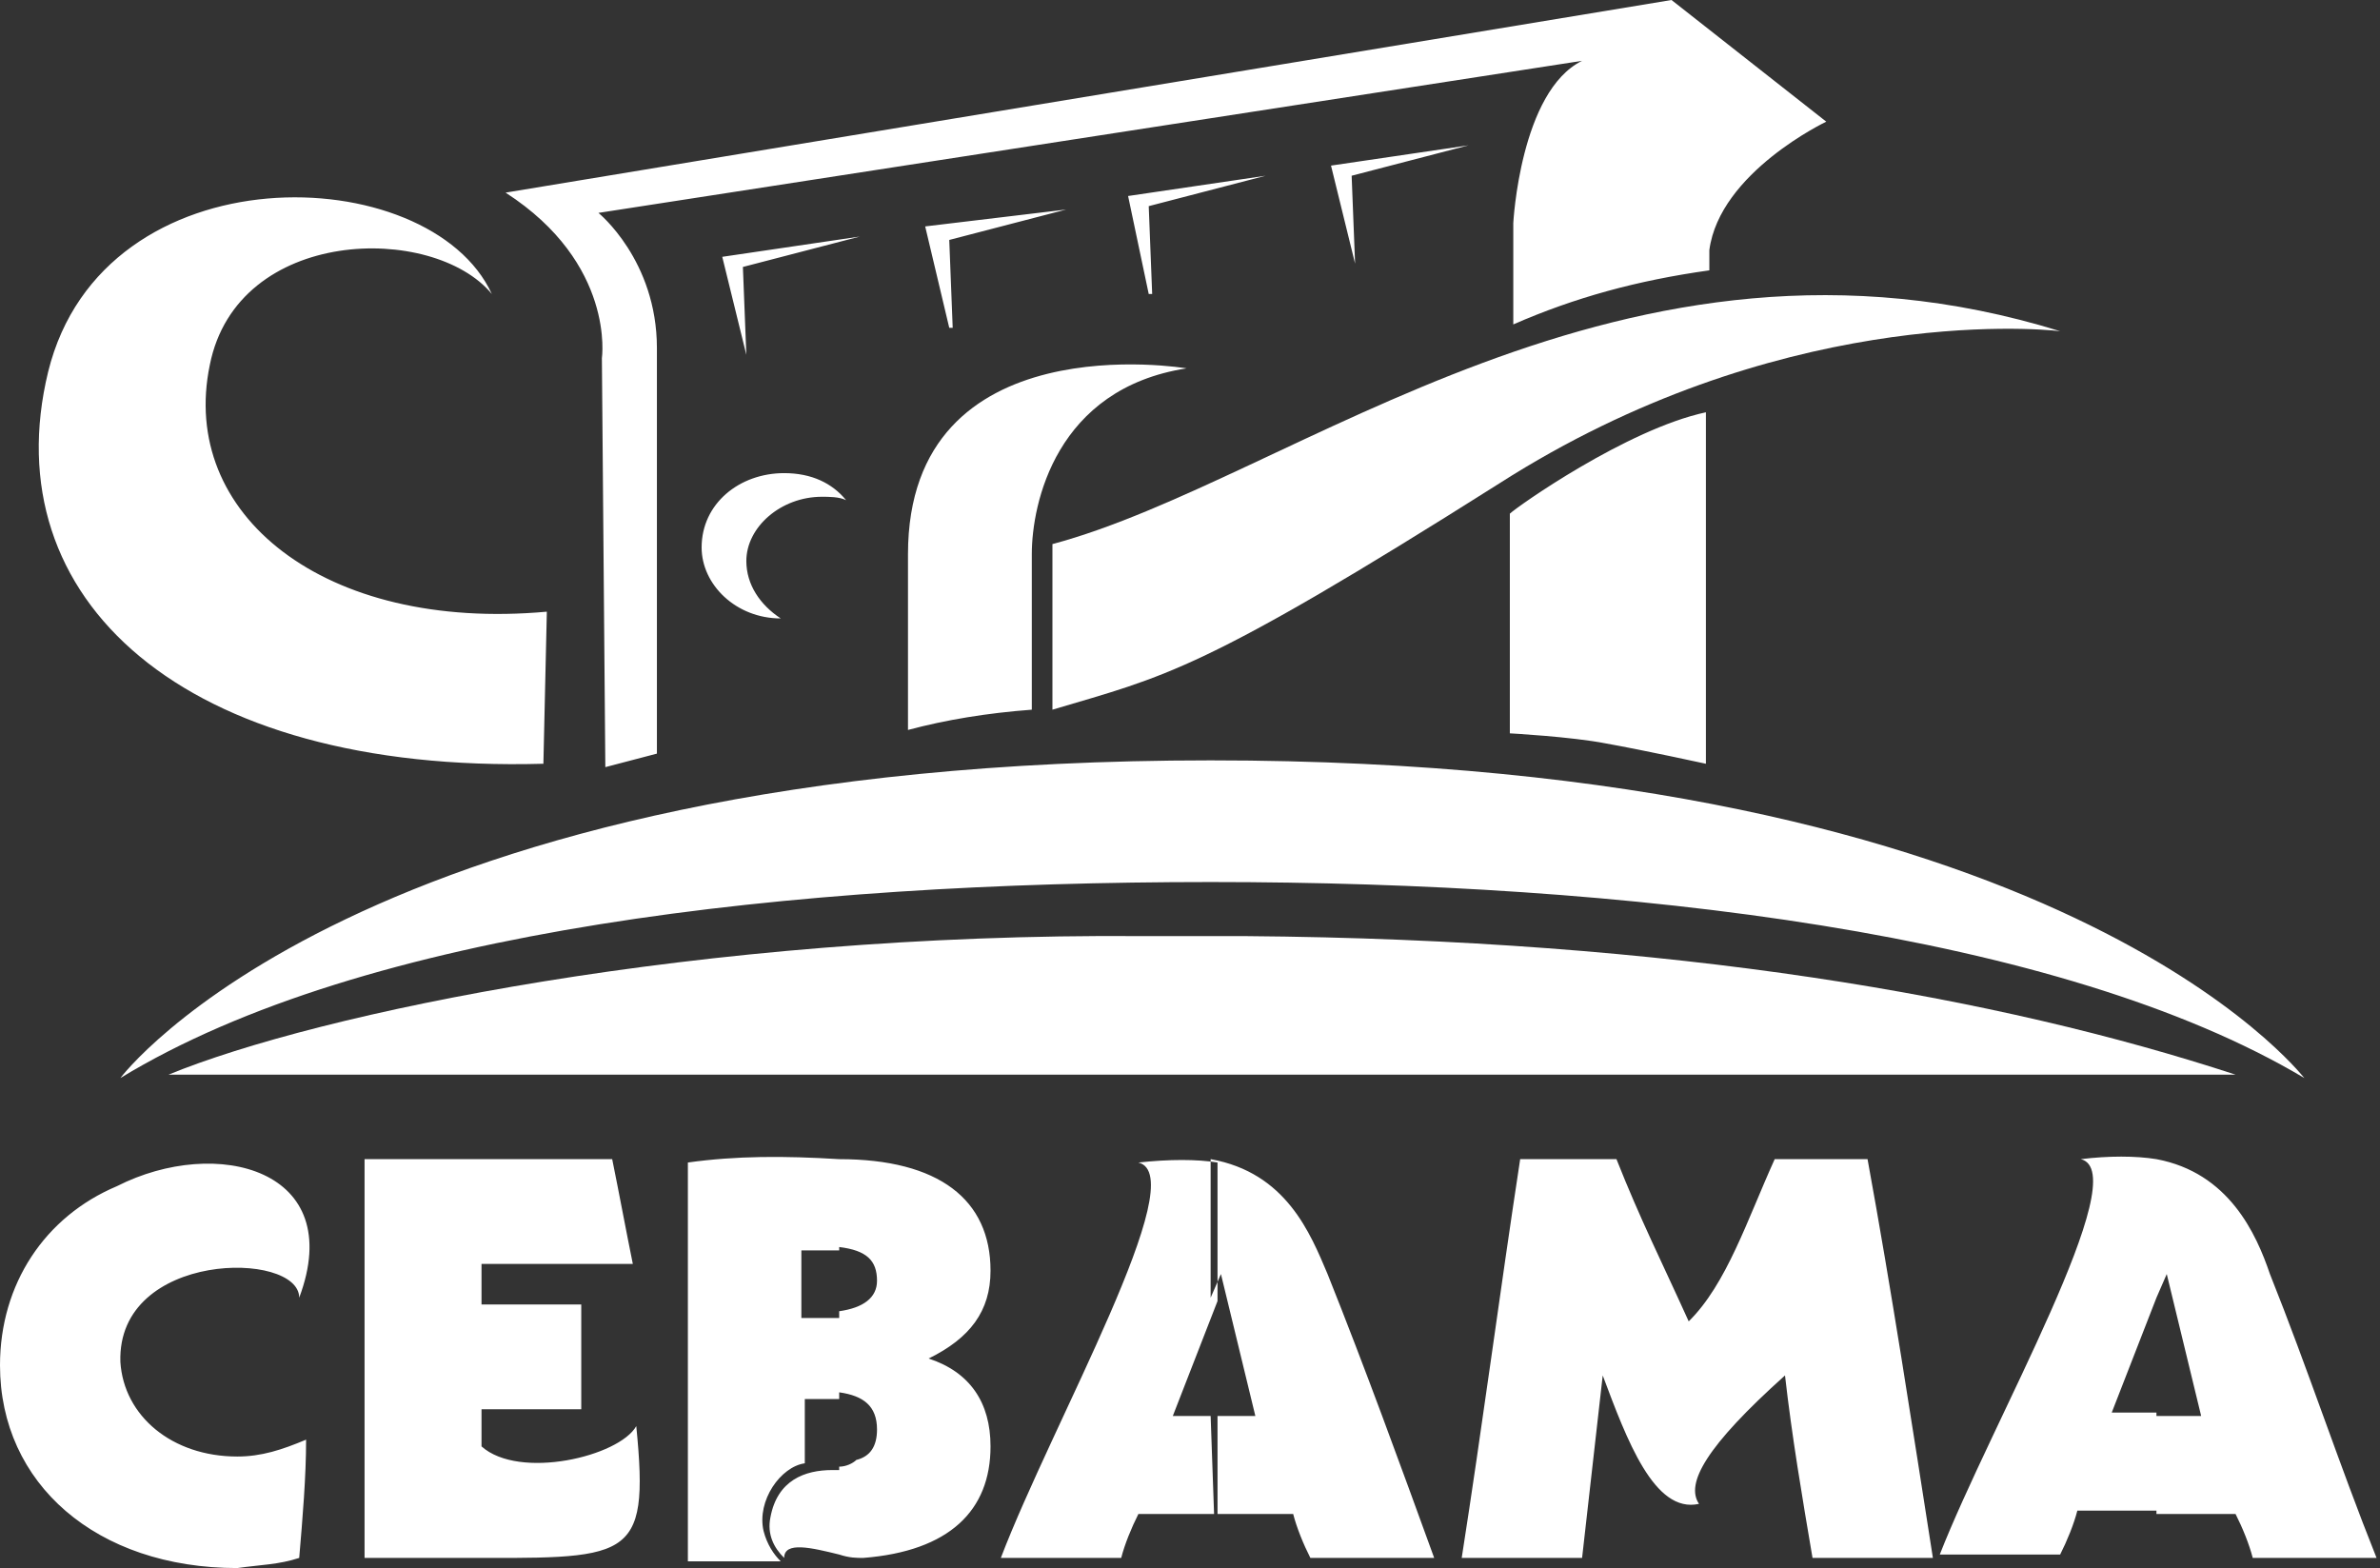
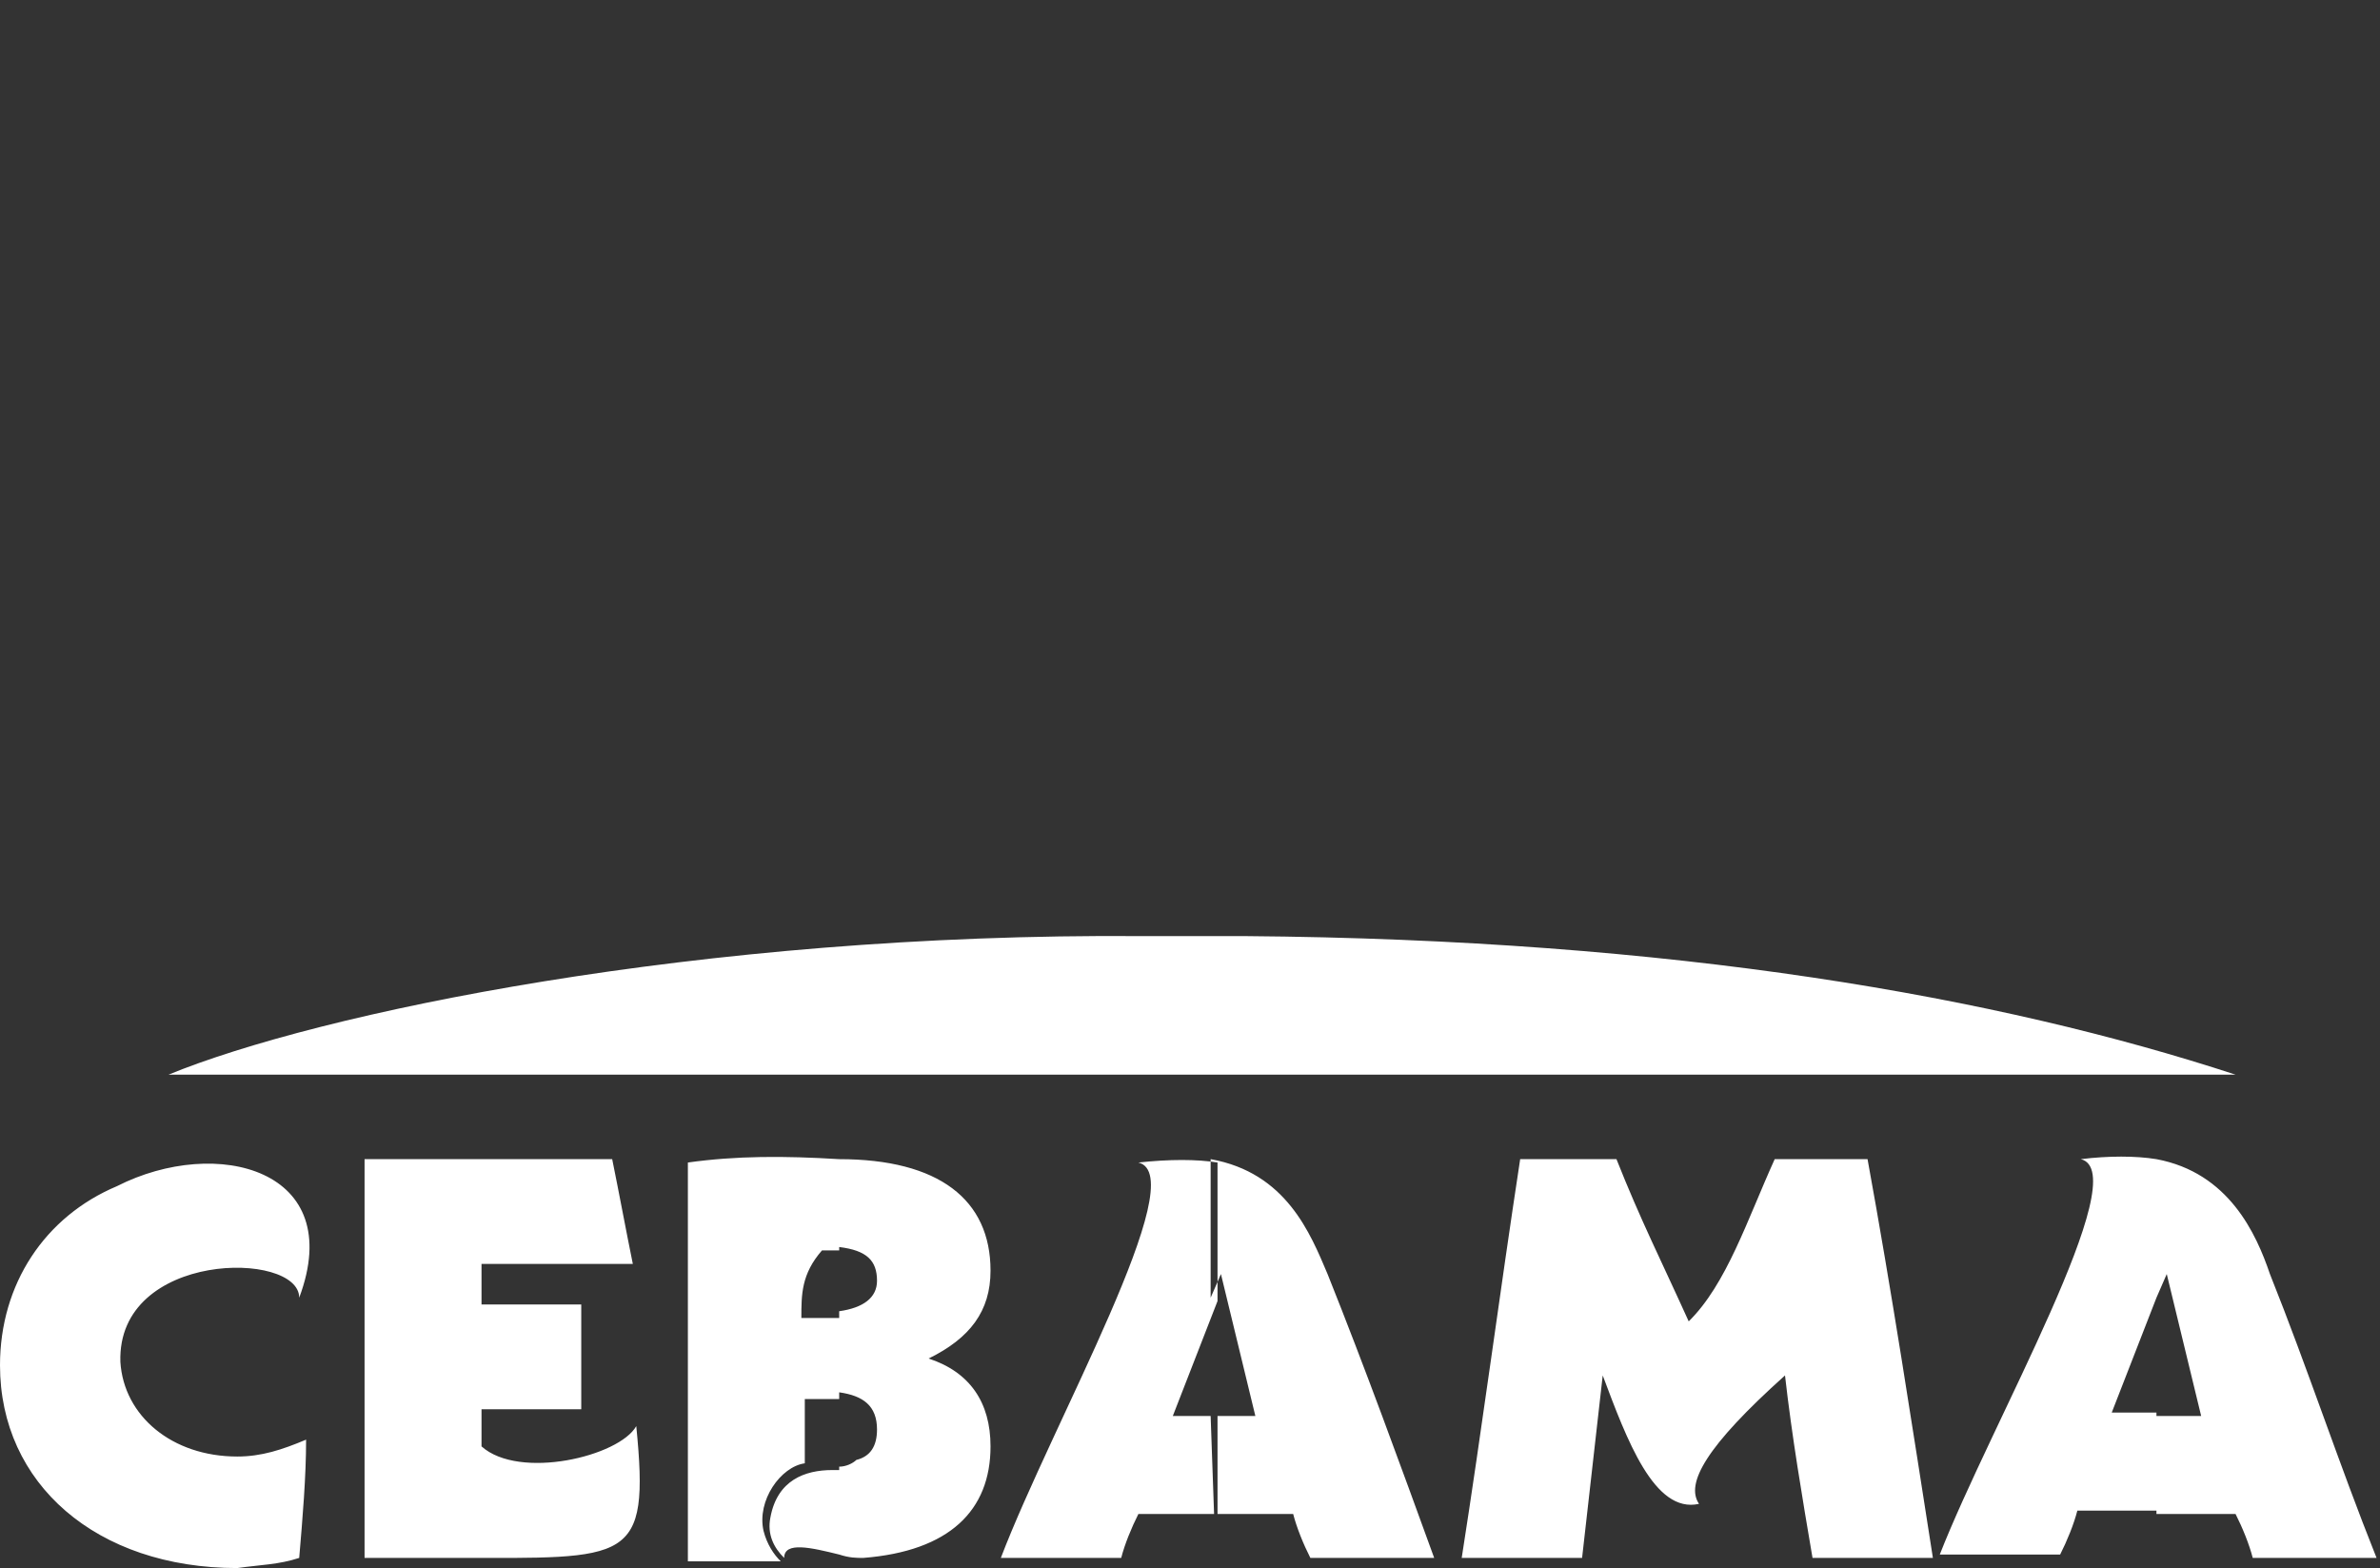
<svg xmlns="http://www.w3.org/2000/svg" width="85" height="56" viewBox="0 0 85 56" fill="none">
  <rect x="0" y="0" width="85" height="56" fill="#333333" stroke="none" />
-   <path fill-rule="evenodd" clip-rule="evenodd" d="M19.407 27.276C6.51 27.638 -0.246 21.362 1.72 13.276C3.685 5.31 15.354 5.672 17.565 10.5C15.477 7.966 8.475 8.086 7.493 13.034C6.387 18.345 11.546 22.569 19.53 21.845L19.407 27.276ZM21.619 27.397L23.461 26.914V12.431C23.461 9.293 21.373 7.603 21.373 7.603L56.503 2.172C54.292 3.259 54.046 7.966 54.046 7.966V11.586C56.257 10.621 58.468 10.017 61.048 9.655V8.931C61.416 6.155 65.224 4.345 65.224 4.345L59.697 0L18.056 6.879C21.987 9.414 21.496 12.793 21.496 12.793L21.619 27.397ZM40.289 7L45.202 6.276L41.026 7.362L41.149 10.5H41.026L40.289 7ZM47.536 5.914L52.449 5.19L48.273 6.276L48.396 9.414L47.536 5.914ZM33.042 8.086L33.902 11.707H34.025L33.902 8.569L38.078 7.483L33.042 8.086ZM25.795 9.172L30.708 8.448L26.532 9.534L26.655 12.672L25.795 9.172ZM28.006 16.897C28.988 16.897 29.725 17.259 30.217 17.862C29.971 17.741 29.603 17.741 29.357 17.741C27.883 17.741 26.655 18.828 26.655 20.035C26.655 20.879 27.146 21.603 27.883 22.086C26.286 22.086 25.058 20.879 25.058 19.552C25.058 17.983 26.409 16.897 28.006 16.897ZM42.377 13.155C37.709 13.879 36.85 17.983 36.85 19.793V25.345C35.253 25.465 33.779 25.707 32.428 26.069V19.793C32.428 11.466 42.377 13.155 42.377 13.155ZM43.237 27.155C12.775 27.155 4.299 38.5 4.299 38.5C13.02 33.19 28.251 31.5 43.237 31.5C58.1 31.5 73.577 33.31 82.298 38.5C82.175 38.379 73.577 27.155 43.237 27.155ZM53.923 26.19V18.345C54.169 18.103 58.1 15.328 60.925 14.724V27.276C60.925 27.276 58.714 26.793 57.363 26.552C56.134 26.31 53.923 26.19 53.923 26.19Z" fill="white" />
-   <path fill-rule="evenodd" clip-rule="evenodd" d="M37.587 19.431C46.185 17.138 57.977 7 73.577 11.828C72.594 11.707 63.382 10.983 53.555 17.259C42.868 24.017 41.64 24.138 37.587 25.345V19.431Z" fill="white" />
  <path fill-rule="evenodd" clip-rule="evenodd" d="M40.78 38.379H6.019C11.301 36.207 24.935 33.31 40.78 33.431H44.465C59.819 33.552 71.366 35.603 79.841 38.379H42.868H40.78Z" fill="white" />
-   <path fill-rule="evenodd" clip-rule="evenodd" d="M22.724 50.931C22.11 52.017 18.548 52.862 17.197 51.655C17.197 51.172 17.197 50.81 17.197 50.328C18.425 50.328 19.653 50.328 20.759 50.328C20.759 49.121 20.759 47.793 20.759 46.586C19.53 46.586 18.302 46.586 17.197 46.586C17.197 46.103 17.197 45.621 17.197 45.138C19.039 45.138 20.759 45.138 22.601 45.138C22.355 43.931 22.11 42.603 21.864 41.397C18.916 41.397 15.968 41.397 13.02 41.397C13.02 46.103 13.02 50.931 13.02 55.638C14.126 55.638 15.231 55.638 16.214 55.638C22.478 55.638 23.215 55.879 22.724 50.931ZM10.686 55.638C10.809 54.19 10.932 52.741 10.932 51.414C10.072 51.776 9.335 52.017 8.475 52.017C6.142 52.017 4.422 50.569 4.299 48.638C4.176 44.655 10.686 44.655 10.686 46.345C12.406 41.759 7.738 40.552 4.176 42.362C1.597 43.448 0 45.862 0 48.759C0 52.983 3.439 56 8.475 56C9.335 55.879 9.949 55.879 10.686 55.638ZM29.971 52.5C29.848 52.5 29.848 52.5 29.725 52.5C28.743 52.5 27.76 52.862 27.515 54.19C27.392 54.793 27.637 55.276 28.006 55.638C28.006 55.035 28.988 55.276 29.971 55.517V52.5ZM29.971 41.397V44.655C29.848 44.655 29.603 44.655 29.357 44.655C29.111 44.655 28.866 44.655 28.62 44.655C28.62 45.5 28.62 46.224 28.62 47.069C28.866 47.069 29.111 47.069 29.357 47.069C29.603 47.069 29.725 47.069 29.971 47.069V49.965C29.848 49.965 29.603 49.965 29.48 49.965C29.234 49.965 28.988 49.965 28.743 49.965V52.259C27.883 52.379 27.023 53.586 27.269 54.672C27.392 55.155 27.637 55.517 27.883 55.759H24.567C24.567 51.052 24.567 46.224 24.567 41.517C26.286 41.276 28.006 41.276 29.971 41.397ZM29.971 55.517V52.379C30.217 52.379 30.462 52.259 30.585 52.138C31.077 52.017 31.322 51.655 31.322 51.052C31.322 50.207 30.831 49.845 29.971 49.724V46.828C30.831 46.707 31.322 46.345 31.322 45.741C31.322 45.017 30.954 44.655 29.971 44.535V41.397C33.533 41.397 35.376 42.845 35.376 45.379C35.376 46.828 34.639 47.793 33.165 48.517C34.639 49 35.376 50.086 35.376 51.655C35.376 53.948 33.902 55.397 30.831 55.638C30.585 55.638 30.34 55.638 29.971 55.517ZM35.744 55.638C37.218 55.638 38.692 55.638 40.043 55.638C40.166 55.155 40.412 54.552 40.657 54.069H43.483V50.569H41.886L43.483 46.465V41.517C42.746 41.397 41.763 41.397 40.657 41.517C42.623 42 37.587 50.81 35.744 55.638ZM52.204 55.638C53.678 55.638 55.029 55.638 56.503 55.638C56.749 53.465 56.994 51.293 57.24 49.121C58.1 51.414 59.082 54.069 60.679 53.707C60.188 52.983 60.925 51.655 63.75 49.121C63.996 51.293 64.364 53.465 64.733 55.638C66.207 55.638 67.558 55.638 69.032 55.638C68.295 50.931 67.558 46.103 66.698 41.397C65.593 41.397 64.487 41.397 63.382 41.397C62.399 43.569 61.662 45.862 60.311 47.19C59.328 45.017 58.591 43.569 57.731 41.397C56.503 41.397 55.397 41.397 54.292 41.397C53.555 46.224 52.941 50.931 52.204 55.638ZM77.016 41.397V46.345L75.419 50.448H77.016V53.948H74.191C74.068 54.431 73.822 55.035 73.577 55.517C72.103 55.517 70.629 55.517 69.278 55.517C71.12 50.81 76.279 41.879 74.314 41.397C75.296 41.276 76.279 41.276 77.016 41.397ZM43.36 54.069H46.185C46.308 54.552 46.553 55.155 46.799 55.638C48.273 55.638 49.747 55.638 51.221 55.638C49.993 52.259 48.764 48.879 47.413 45.5C46.799 44.052 45.939 41.879 43.237 41.397V46.345L43.605 45.5L44.834 50.569H43.237L43.36 54.069ZM77.016 54.069V50.569H78.613L77.384 45.5L77.016 46.345V41.397C79.595 41.879 80.578 44.052 81.069 45.5C82.421 48.879 83.526 52.259 84.877 55.638C83.403 55.638 81.929 55.638 80.455 55.638C80.332 55.155 80.087 54.552 79.841 54.069H77.016Z" fill="white" />
+   <path fill-rule="evenodd" clip-rule="evenodd" d="M22.724 50.931C22.11 52.017 18.548 52.862 17.197 51.655C17.197 51.172 17.197 50.81 17.197 50.328C18.425 50.328 19.653 50.328 20.759 50.328C20.759 49.121 20.759 47.793 20.759 46.586C19.53 46.586 18.302 46.586 17.197 46.586C17.197 46.103 17.197 45.621 17.197 45.138C19.039 45.138 20.759 45.138 22.601 45.138C22.355 43.931 22.11 42.603 21.864 41.397C18.916 41.397 15.968 41.397 13.02 41.397C13.02 46.103 13.02 50.931 13.02 55.638C14.126 55.638 15.231 55.638 16.214 55.638C22.478 55.638 23.215 55.879 22.724 50.931ZM10.686 55.638C10.809 54.19 10.932 52.741 10.932 51.414C10.072 51.776 9.335 52.017 8.475 52.017C6.142 52.017 4.422 50.569 4.299 48.638C4.176 44.655 10.686 44.655 10.686 46.345C12.406 41.759 7.738 40.552 4.176 42.362C1.597 43.448 0 45.862 0 48.759C0 52.983 3.439 56 8.475 56C9.335 55.879 9.949 55.879 10.686 55.638ZM29.971 52.5C29.848 52.5 29.848 52.5 29.725 52.5C28.743 52.5 27.76 52.862 27.515 54.19C27.392 54.793 27.637 55.276 28.006 55.638C28.006 55.035 28.988 55.276 29.971 55.517V52.5ZM29.971 41.397V44.655C29.848 44.655 29.603 44.655 29.357 44.655C28.62 45.5 28.62 46.224 28.62 47.069C28.866 47.069 29.111 47.069 29.357 47.069C29.603 47.069 29.725 47.069 29.971 47.069V49.965C29.848 49.965 29.603 49.965 29.48 49.965C29.234 49.965 28.988 49.965 28.743 49.965V52.259C27.883 52.379 27.023 53.586 27.269 54.672C27.392 55.155 27.637 55.517 27.883 55.759H24.567C24.567 51.052 24.567 46.224 24.567 41.517C26.286 41.276 28.006 41.276 29.971 41.397ZM29.971 55.517V52.379C30.217 52.379 30.462 52.259 30.585 52.138C31.077 52.017 31.322 51.655 31.322 51.052C31.322 50.207 30.831 49.845 29.971 49.724V46.828C30.831 46.707 31.322 46.345 31.322 45.741C31.322 45.017 30.954 44.655 29.971 44.535V41.397C33.533 41.397 35.376 42.845 35.376 45.379C35.376 46.828 34.639 47.793 33.165 48.517C34.639 49 35.376 50.086 35.376 51.655C35.376 53.948 33.902 55.397 30.831 55.638C30.585 55.638 30.34 55.638 29.971 55.517ZM35.744 55.638C37.218 55.638 38.692 55.638 40.043 55.638C40.166 55.155 40.412 54.552 40.657 54.069H43.483V50.569H41.886L43.483 46.465V41.517C42.746 41.397 41.763 41.397 40.657 41.517C42.623 42 37.587 50.81 35.744 55.638ZM52.204 55.638C53.678 55.638 55.029 55.638 56.503 55.638C56.749 53.465 56.994 51.293 57.24 49.121C58.1 51.414 59.082 54.069 60.679 53.707C60.188 52.983 60.925 51.655 63.75 49.121C63.996 51.293 64.364 53.465 64.733 55.638C66.207 55.638 67.558 55.638 69.032 55.638C68.295 50.931 67.558 46.103 66.698 41.397C65.593 41.397 64.487 41.397 63.382 41.397C62.399 43.569 61.662 45.862 60.311 47.19C59.328 45.017 58.591 43.569 57.731 41.397C56.503 41.397 55.397 41.397 54.292 41.397C53.555 46.224 52.941 50.931 52.204 55.638ZM77.016 41.397V46.345L75.419 50.448H77.016V53.948H74.191C74.068 54.431 73.822 55.035 73.577 55.517C72.103 55.517 70.629 55.517 69.278 55.517C71.12 50.81 76.279 41.879 74.314 41.397C75.296 41.276 76.279 41.276 77.016 41.397ZM43.36 54.069H46.185C46.308 54.552 46.553 55.155 46.799 55.638C48.273 55.638 49.747 55.638 51.221 55.638C49.993 52.259 48.764 48.879 47.413 45.5C46.799 44.052 45.939 41.879 43.237 41.397V46.345L43.605 45.5L44.834 50.569H43.237L43.36 54.069ZM77.016 54.069V50.569H78.613L77.384 45.5L77.016 46.345V41.397C79.595 41.879 80.578 44.052 81.069 45.5C82.421 48.879 83.526 52.259 84.877 55.638C83.403 55.638 81.929 55.638 80.455 55.638C80.332 55.155 80.087 54.552 79.841 54.069H77.016Z" fill="white" />
</svg>